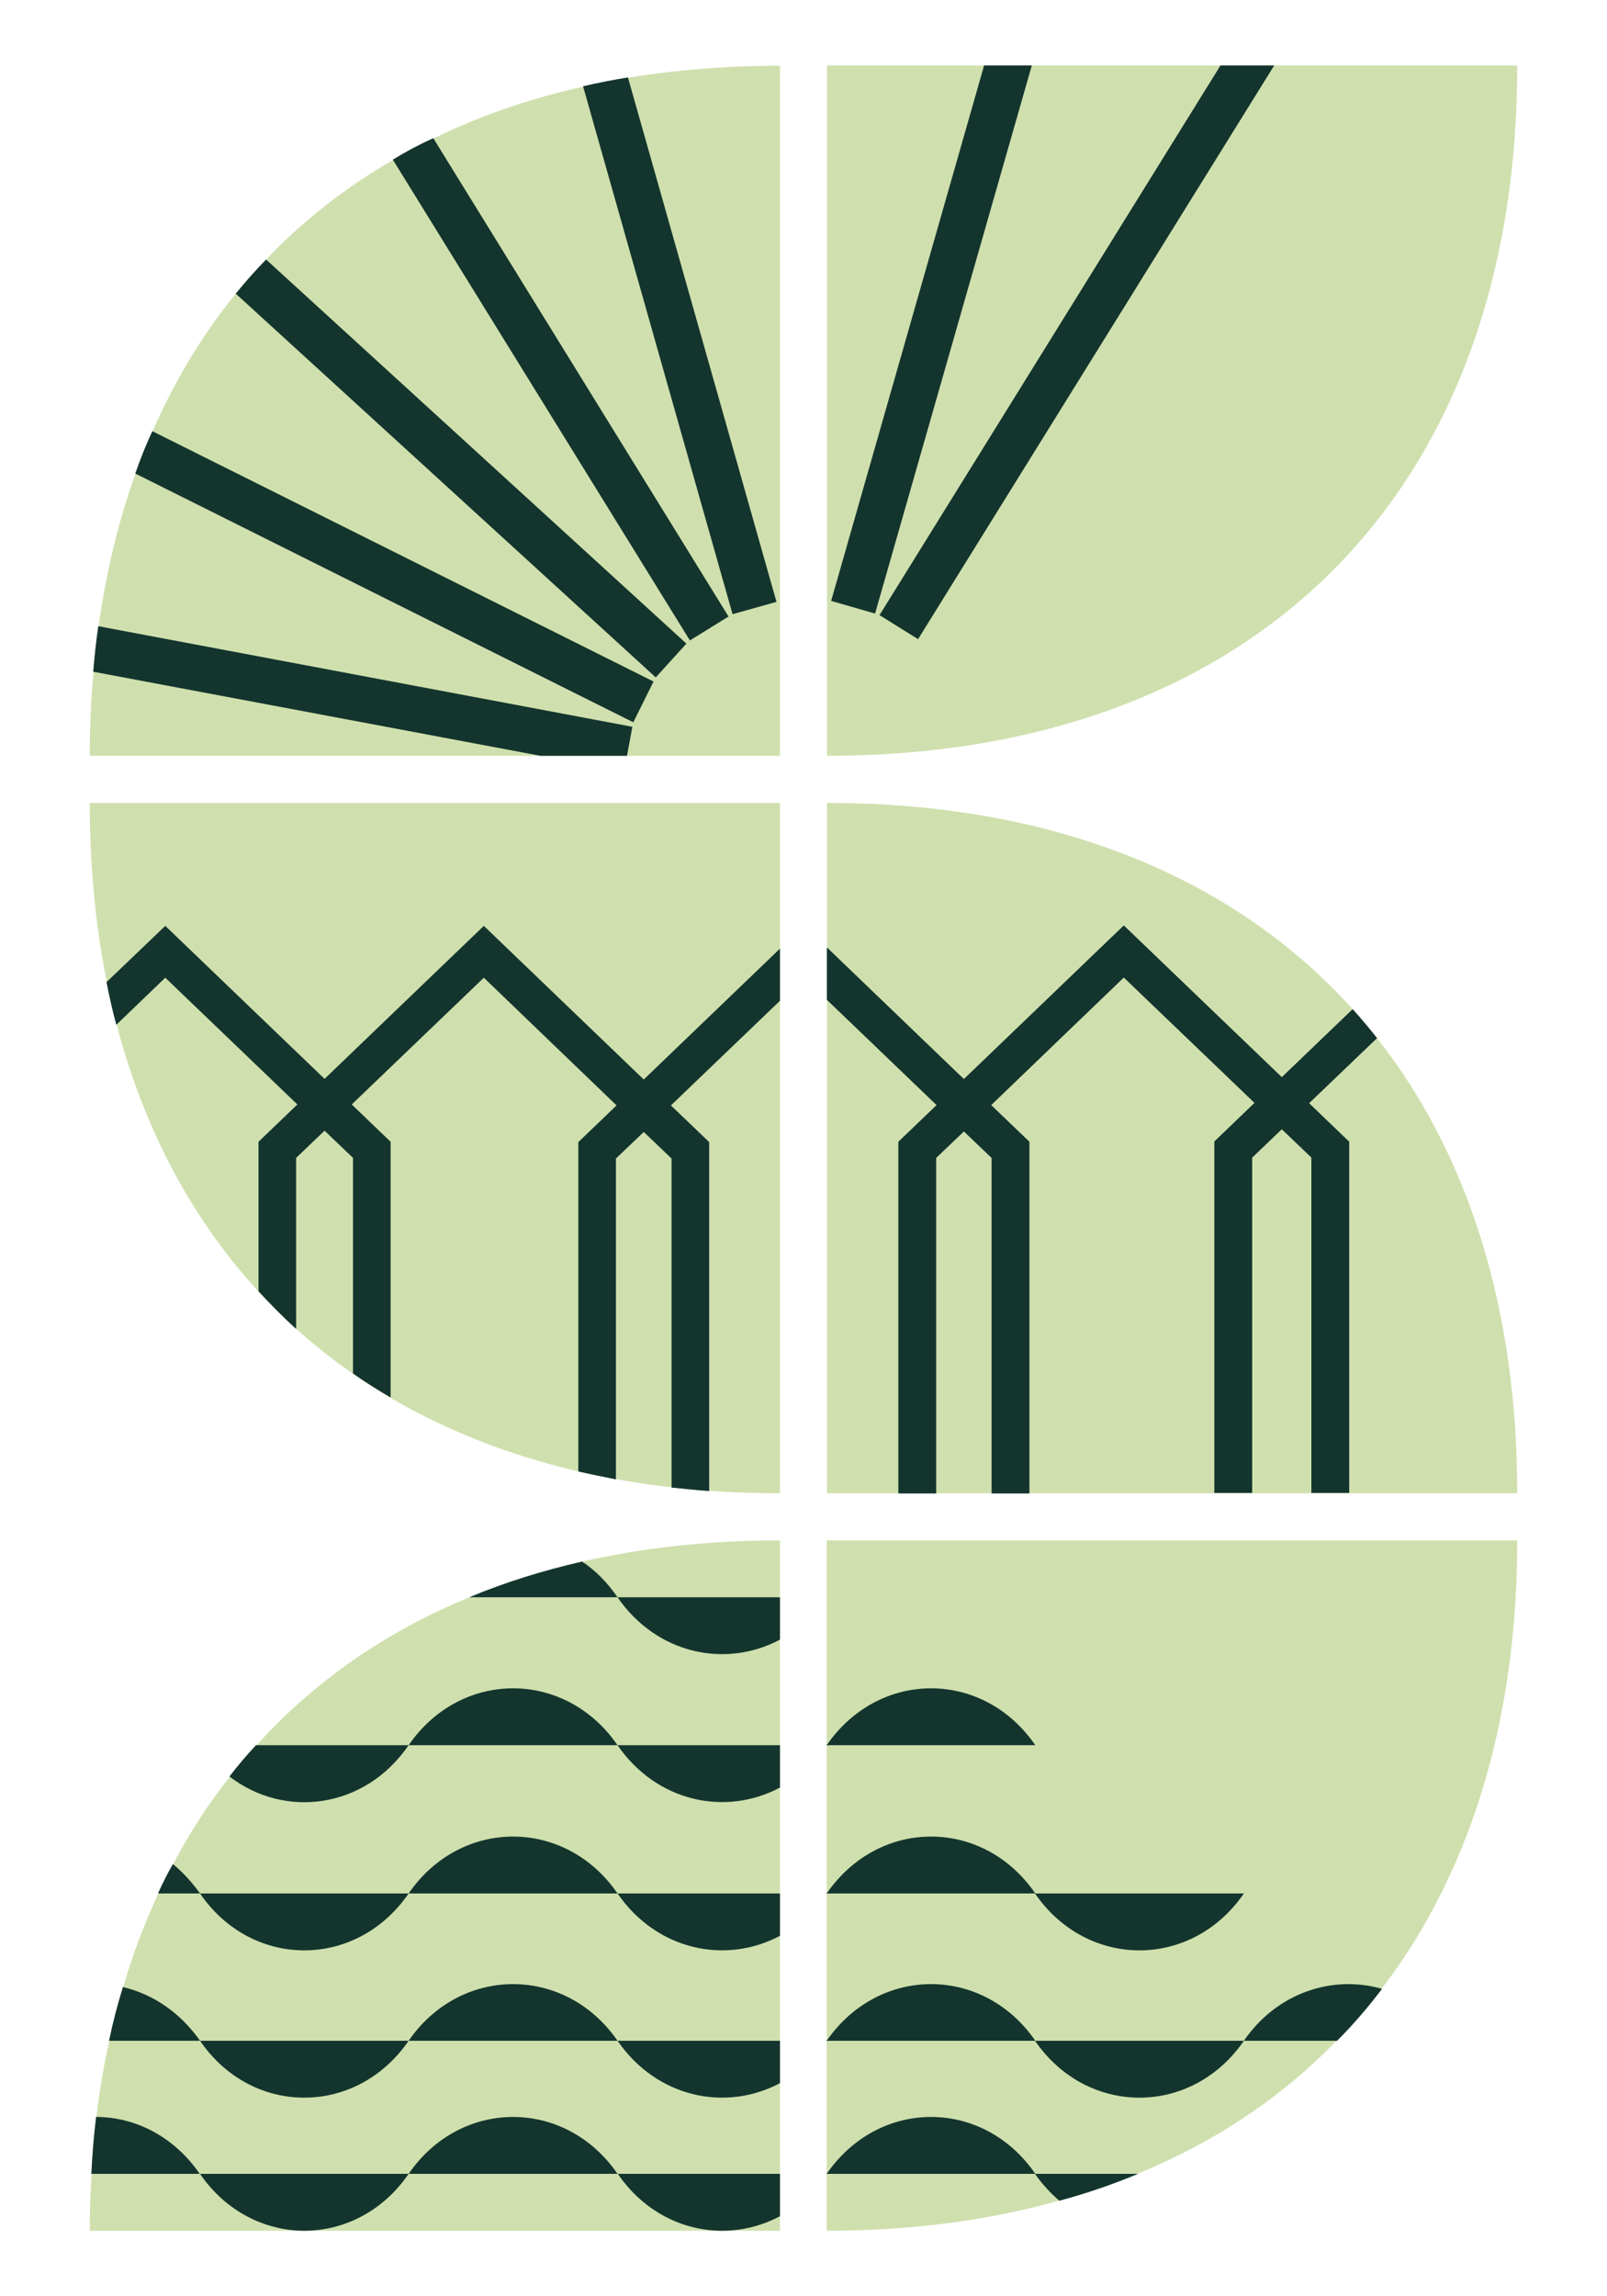
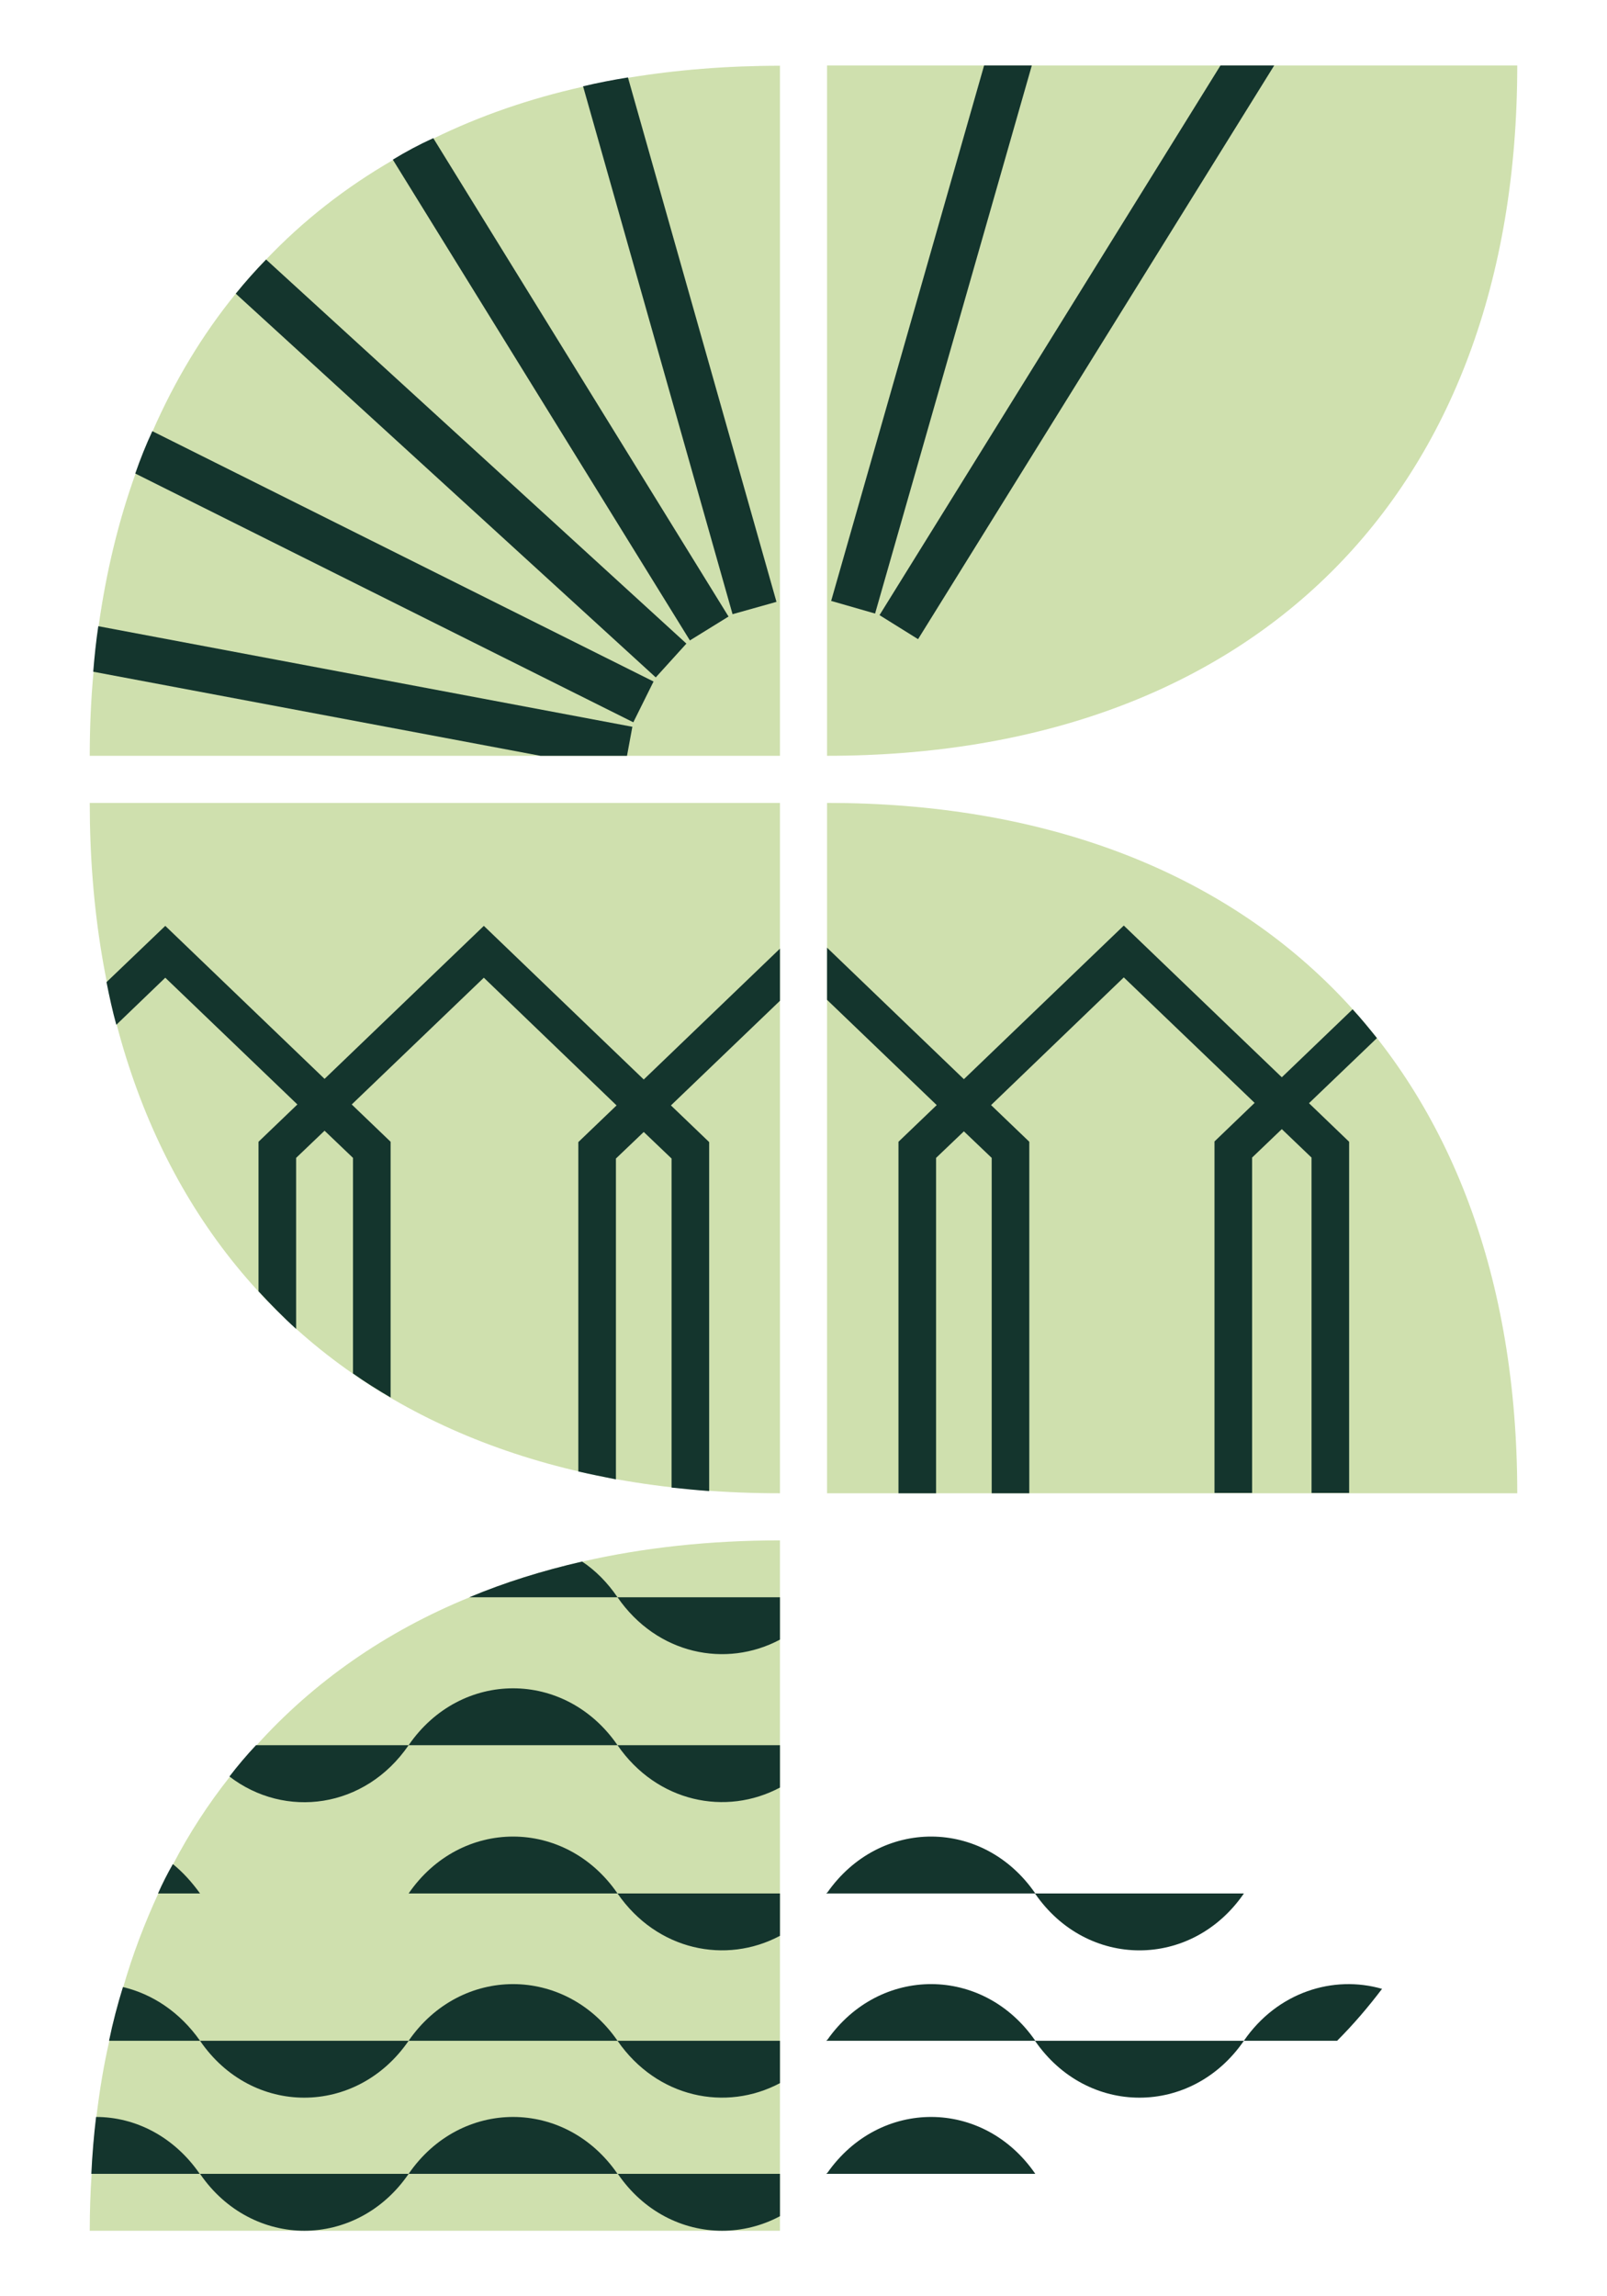
<svg xmlns="http://www.w3.org/2000/svg" id="Laag_1" viewBox="0 0 508.5 726.4">
  <defs>
    <style>.cls-1{fill:#14352d;}.cls-1,.cls-2{stroke-width:0px;}.cls-2{fill:#cfe0ae;}</style>
  </defs>
  <path class="cls-2" d="M261.7,472.4v-218.4c134.2,0,218.4,82.2,218.4,218.4h-218.4Z" />
  <path class="cls-2" d="M246.8,254H28.4c0,134.2,82.2,218.4,218.4,218.4v-218.4Z" />
-   <path class="cls-2" d="M480.1,487.3c0,41.6-7.9,78.1-22.7,108.8-.4,1-.8,1.9-1.4,2.8-5.3,10.8-11.6,20.9-18.8,30.2-4.4,5.8-9.1,11.3-14.2,16.4-17.4,18-38.5,32.1-63.1,42.2-7.9,3.3-16.3,6.2-24.9,8.5-22.3,6.3-46.9,9.5-73.4,9.5v-218.4h218.4Z" />
  <path class="cls-2" d="M246.8,487.3v218.4H28.4c0-6.1.2-12.2.6-18,.3-6.2.8-12.2,1.5-18,1-8.3,2.3-16.3,4.1-24.1,1.2-5.8,2.7-11.5,4.4-17,3-10.4,6.8-20.3,11.1-29.6,1.4-3.2,3-6.3,4.7-9.3,5.1-9.8,11.1-19,17.9-27.6,2.6-3.4,5.4-6.7,8.4-9.9,18.1-20.1,40.8-36,67.5-46.9,11.2-4.7,23.1-8.4,35.7-11.3,19.3-4.4,40.2-6.7,62.6-6.7Z" />
-   <path class="cls-1" d="M426.9,472.4v-111.2l-12.7-12.2,21.5-20.6c-2.5-3.1-5-6.2-7.7-9.1l-22.4,21.5-50-48-50.6,48.6-43.3-41.6v16.5l34.7,33.3-12.1,11.6v111.2h11.9v-106.1l8.8-8.4,8.8,8.4v106.1h11.9v-111.2l-12.1-11.6,42-40.4,41.4,39.7-12.7,12.2v111.2h11.9v-106.1l9.4-9,9.4,9v106.1h11.9Z" />
  <path class="cls-1" d="M426.9,472.4v-111.2l-12.7-12.2,21.5-20.6c-2.5-3.1-5-6.2-7.7-9.1l-22.4,21.5-50-48-50.6,48.6-43.3-41.6v16.5l34.7,33.3-12.1,11.6v111.2h11.9v-106.1l8.8-8.4,8.8,8.4v106.1h11.9v-111.2l-12.1-11.6,42-40.4,41.4,39.7-12.7,12.2v111.2h11.9v-106.1l9.4-9,9.4,9v106.1h11.9Z" />
  <path class="cls-2" d="M246.8,20.7v218.4H28.4c0-9.1.4-18,1.2-26.6.4-4.9.9-9.7,1.6-14.4,2.4-17.2,6.3-33.3,11.7-48.3,1.6-4.6,3.4-9.1,5.4-13.4,7-16,15.8-30.6,26.3-43.5,3-3.7,6.2-7.3,9.6-10.8,11.6-12.2,25.1-22.8,40.2-31.5,4.1-2.5,8.4-4.8,12.8-6.8,14.5-7.1,30.3-12.6,47.4-16.4,4.6-1.1,9.3-2,14.2-2.8,15.2-2.5,31.2-3.8,48.1-3.8Z" />
  <path class="cls-1" d="M224.4,471.6v-110.3l-12.1-11.6,34.5-33.1v-16.5l-43.1,41.4-50.6-48.6-50.4,48.4-50.4-48.4-18.6,17.8c.9,4.6,1.9,9.1,3.1,13.5l15.5-14.9,41.8,40.1-12.3,11.8v47.3c3.8,4.1,7.7,8.1,11.9,11.9v-54.1l9-8.6,9,8.6v68.2c3.8,2.7,7.8,5.2,11.9,7.6v-80.9l-12.3-11.8,41.8-40.1,42,40.4-12.1,11.6v104.2c3.9.9,7.9,1.7,11.9,2.5v-101.5l8.8-8.4,8.8,8.4v104.1c3.9.4,7.9.8,11.9,1.1Z" />
  <path class="cls-2" d="M480.1,20.7c0,136.2-84.2,218.4-218.4,218.4V20.7h218.4Z" />
  <path class="cls-1" d="M200.1,229.9l-1.7,9.2h-27.4l-141.5-26.6c.4-4.9.9-9.7,1.6-14.4l168.9,31.8Z" />
  <path class="cls-1" d="M206.8,215.6l-6.4,12.9L42.8,149.8c1.6-4.6,3.4-9.1,5.4-13.4l158.6,79.2Z" />
  <path class="cls-1" d="M217.2,203.6l-9.7,10.7L74.6,92.9c3-3.7,6.2-7.3,9.6-10.8l133.1,121.6Z" />
  <path class="cls-1" d="M230.6,195l-12.3,7.6L124.3,50.5c4.1-2.5,8.4-4.8,12.8-6.8l93.4,151.3Z" />
  <path class="cls-1" d="M245.7,190.4l-13.9,3.9L184.5,27.3c4.6-1.1,9.3-2,14.2-2.8l47,165.9Z" />
  <polygon class="cls-1" points="326.5 20.7 276.9 194.1 263 190.1 311.4 20.7 326.5 20.7" />
  <polygon class="cls-1" points="403.2 20.7 290.5 202.2 278.3 194.6 386.2 20.7 403.2 20.7" />
  <path class="cls-1" d="M129.3,552.1c-13.8,20.1-39.1,23.4-56.7,9.9,2.6-3.4,5.4-6.7,8.4-9.9h48.3Z" />
  <path class="cls-1" d="M195.4,552.1h-66.1c16.5-24,49.6-24,66.1,0Z" />
  <path class="cls-1" d="M246.8,552.1v13.4c-17.1,9.1-38.9,4.7-51.4-13.4h51.4Z" />
-   <path class="cls-1" d="M327.5,552.1h-66c0-.1.1-.2.3-.3,16.6-23.7,49.4-23.6,65.8.3Z" />
  <path class="cls-1" d="M63.3,599h-13.3c1.4-3.2,3-6.3,4.7-9.3,3.2,2.6,6,5.7,8.6,9.3Z" />
-   <path class="cls-1" d="M63.3,599h66c-16.5,24-49.6,24-66,0Z" />
  <path class="cls-1" d="M195.4,599h-66.1c16.5-24,49.6-24,66.1,0Z" />
  <path class="cls-1" d="M246.8,599v13.4c-17.1,9.1-38.9,4.7-51.4-13.4h51.4Z" />
  <path class="cls-1" d="M327.5,599h-66c0-.1.1-.2.3-.3,16.6-23.7,49.4-23.6,65.8.3Z" />
  <path class="cls-1" d="M327.5,599h66.1c-16.5,24-49.6,24-66.1,0Z" />
  <path class="cls-1" d="M63.3,645.6h-28.8c1.2-5.8,2.7-11.5,4.4-17,9.3,2.2,18,7.9,24.4,17Z" />
  <path class="cls-1" d="M63.3,645.6h66c-16.5,24-49.6,24-66,0Z" />
  <path class="cls-1" d="M195.4,645.6h-66.1c16.5-23.9,49.6-23.9,66.1,0Z" />
  <path class="cls-1" d="M246.8,645.6v13.4c-17.1,9.1-38.9,4.7-51.4-13.4h51.4Z" />
  <path class="cls-1" d="M327.5,645.6h-66c0-.1.1-.2.3-.3,16.6-23.6,49.4-23.5,65.8.3Z" />
  <path class="cls-1" d="M327.5,645.6h66.1c-16.5,24-49.6,24-66.1,0Z" />
  <path class="cls-1" d="M437.3,629.2c-4.4,5.8-9.1,11.3-14.2,16.4h-29.5c10.6-15.4,28.3-20.9,43.8-16.4Z" />
  <path class="cls-1" d="M63.3,687.7H28.9c.3-6.2.8-12.2,1.5-18,12.3,0,24.6,6.1,32.8,18Z" />
  <path class="cls-1" d="M63.3,687.7h66c-8.2,12-20.7,18-33,18s-24.8-6-33-18Z" />
  <path class="cls-1" d="M195.4,687.7h-66.1c16.5-24,49.6-24,66.1,0Z" />
  <path class="cls-1" d="M246.8,687.7v13.4c-5.8,3.1-12.1,4.6-18.3,4.6-12.4,0-24.8-6-33-18h51.4Z" />
  <path class="cls-1" d="M327.5,687.7h-66c0-.1.1-.2.3-.3,16.6-23.7,49.4-23.6,65.8.3Z" />
-   <path class="cls-1" d="M360.1,687.7c-7.9,3.3-16.3,6.2-24.9,8.5-2.8-2.4-5.4-5.2-7.7-8.5h32.6Z" />
+   <path class="cls-1" d="M360.1,687.7h32.6Z" />
  <path class="cls-1" d="M195.4,505.3h-46.9c11.2-4.7,23.1-8.4,35.7-11.3,4.2,2.8,8,6.6,11.2,11.3Z" />
  <path class="cls-1" d="M246.8,505.3v13.4c-17.1,9.1-38.9,4.7-51.4-13.4h51.4Z" />
</svg>